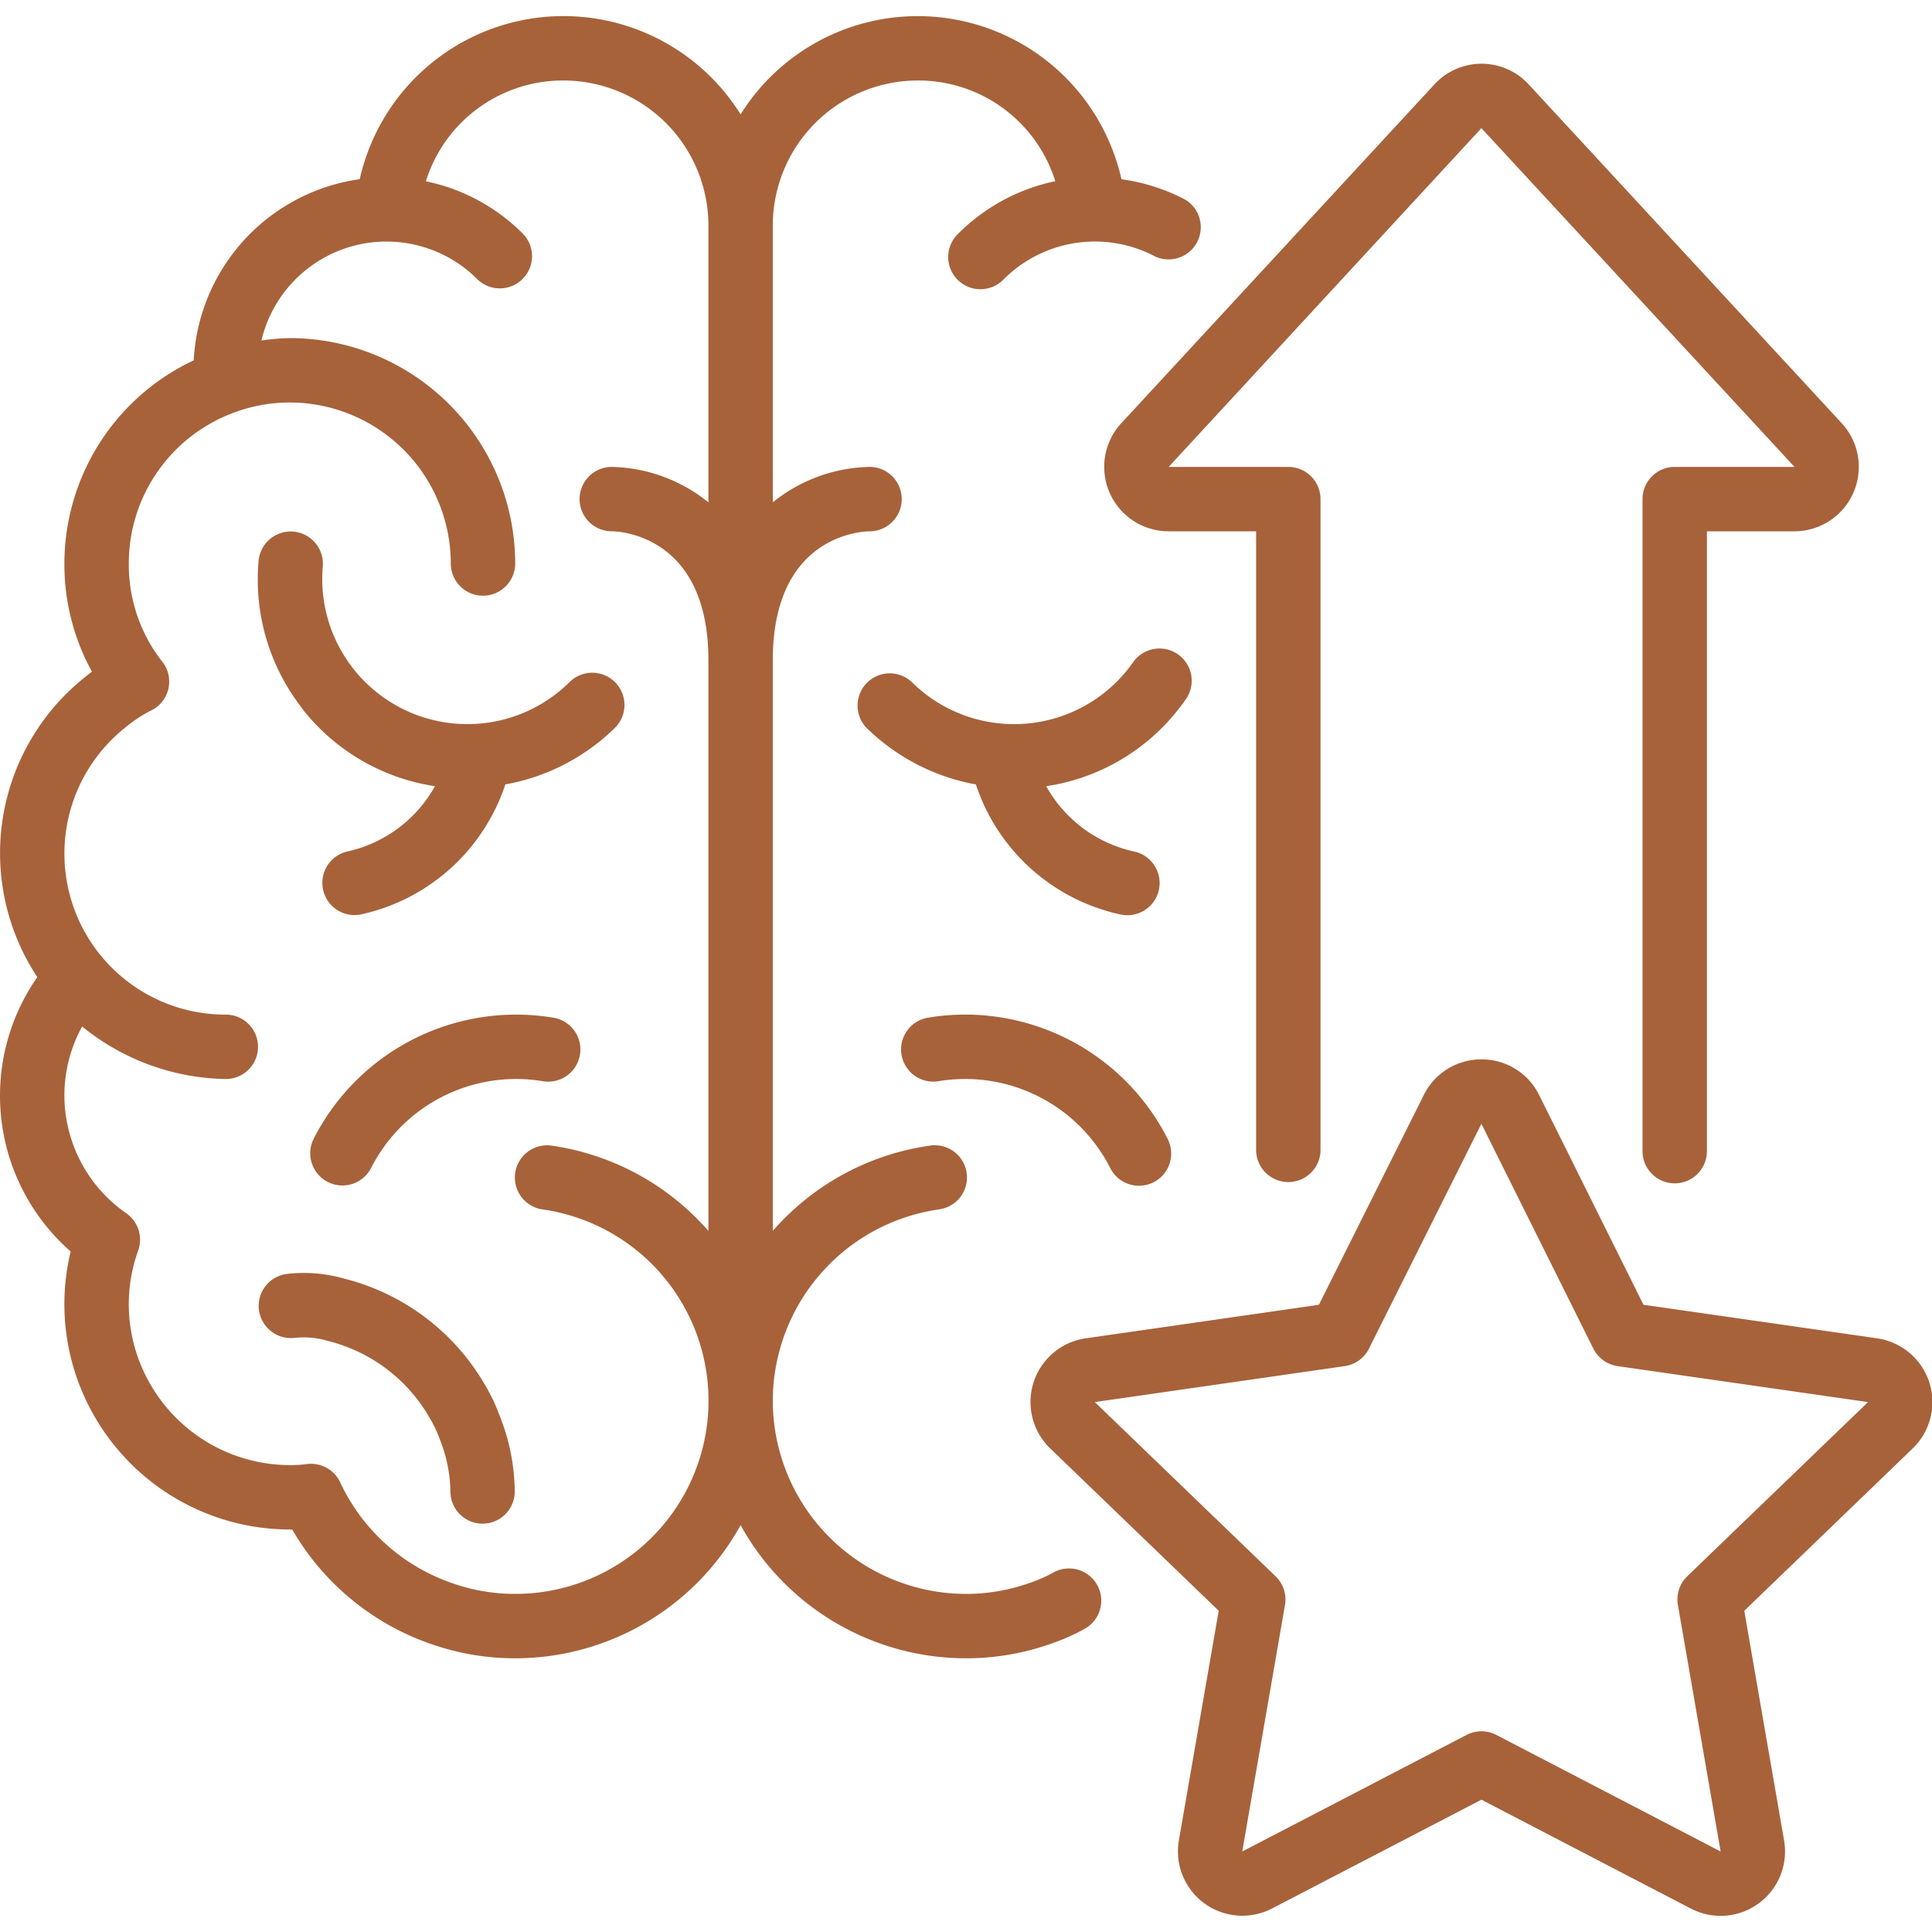
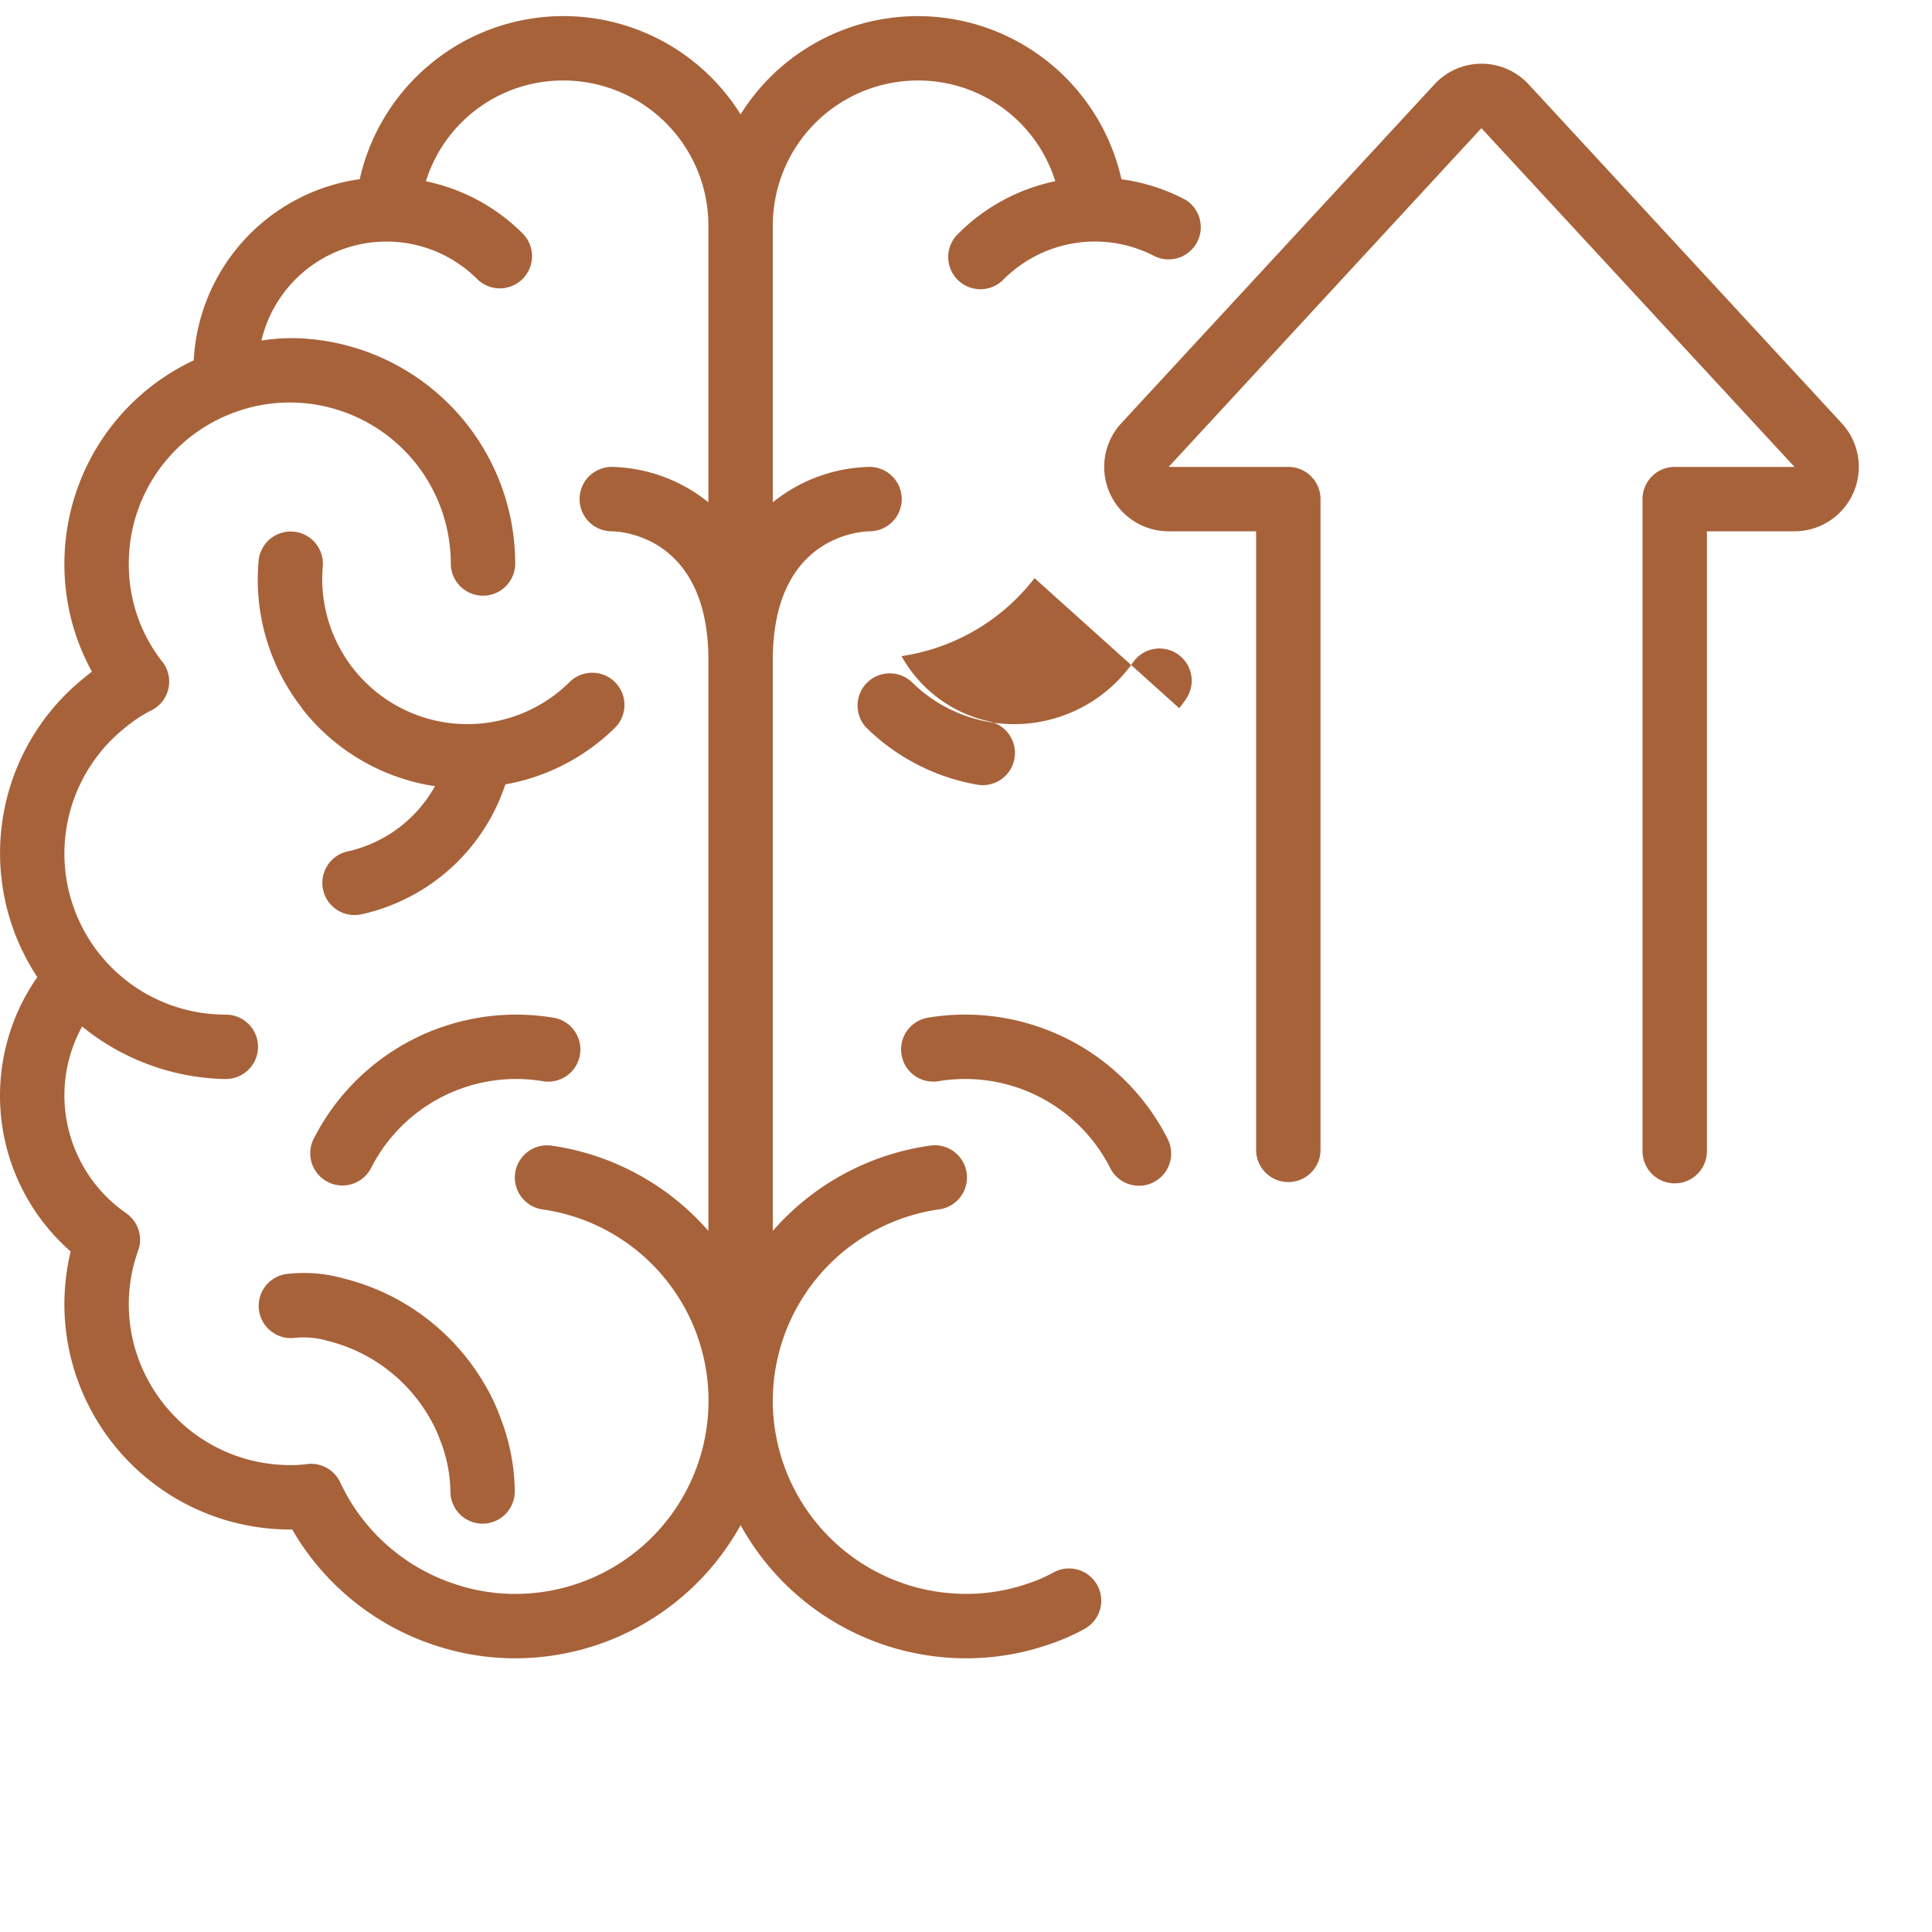
<svg xmlns="http://www.w3.org/2000/svg" version="1.1" width="512" height="512" x="0" y="0" viewBox="0 0 60 59" style="enable-background:new 0 0 512 512" xml:space="preserve">
  <g>
    <g fill="#000" fill-rule="nonzero">
      <path d="M51.01 15v20.25a1 1 0 0 0 2 0V16h2.72a2 2 0 0 0 1.464-3.359L47.48 2.127a1.99 1.99 0 0 0-2.933-.006l-9.723 10.521A2 2 0 0 0 36.29 16h2.72v19.21a1 1 0 0 0 2 0V15a1 1 0 0 0-1-1h-3.716l9.712-10.52L55.73 14h-3.72a1 1 0 0 0-1 1z" fill="#a7623a" opacity="1" data-original="#000000" />
-       <path d="m58.3 41.064-7.26-1.043-3.24-6.513a1.987 1.987 0 0 0-1.793-1.108 1.989 1.989 0 0 0-1.789 1.105l-3.258 6.516-7.244 1.042a2 2 0 0 0-1.1 3.42l5.232 5.041-1.237 7.132a2 2 0 0 0 2.889 2.116l6.507-3.381 6.506 3.382a2 2 0 0 0 2.893-2.117l-1.236-7.132 5.23-5.041a2 2 0 0 0-1.1-3.419zm-5.9 7.388a1 1 0 0 0-.291.891L53.436 57l-6.967-3.621a1 1 0 0 0-.922 0L38.579 57l1.327-7.655a1 1 0 0 0-.291-.891L34 43.043l7.762-1.117a1 1 0 0 0 .752-.542l3.492-6.984 3.477 6.982a1 1 0 0 0 .753.544l7.778 1.117z" fill="#a7623a" opacity="1" data-original="#000000" />
      <path d="M2.942 43.5A7.01 7.01 0 0 0 9 47h.075a7.991 7.991 0 0 0 4.37 3.576A7.87 7.87 0 0 0 16 51a8 8 0 0 0 7-4.136A8 8 0 0 0 30 51c.863.001 1.72-.14 2.538-.418a6.616 6.616 0 0 0 1.143-.495 1 1 0 0 0-.961-1.754 4.7 4.7 0 0 1-.814.351A5.853 5.853 0 0 1 30 49a6.006 6.006 0 0 1-6-6 6.016 6.016 0 0 1 5.149-5.94 1 1 0 1 0-.279-1.98A7.95 7.95 0 0 0 24 37.727V20c0-3.83 2.694-3.994 3.008-4A1 1 0 0 0 27 14a4.943 4.943 0 0 0-3 1.1V6.5A4.505 4.505 0 0 1 28.5 2a4.457 4.457 0 0 1 4.273 3.127 5.98 5.98 0 0 0-3.02 1.636 1 1 0 1 0 1.414 1.414 4.006 4.006 0 0 1 4.705-.713 1 1 0 0 0 .936-1.764 5.929 5.929 0 0 0-1.98-.632A6.484 6.484 0 0 0 23 3.052a6.484 6.484 0 0 0-11.828 2.012 6 6 0 0 0-5.156 5.627A6.978 6.978 0 0 0 2 17a6.906 6.906 0 0 0 .855 3.359 5.326 5.326 0 0 0-.244.194 6.981 6.981 0 0 0-1.452 9.292 6.43 6.43 0 0 0 1.036 8.521 6.961 6.961 0 0 0 .747 5.134zM2 33.5a4.443 4.443 0 0 1 .551-2.121 7.257 7.257 0 0 0 4.422 1.631H7a1 1 0 0 0 .026-2 5 5 0 0 1-3.142-8.91c.236-.197.491-.369.762-.513A1 1 0 0 0 5 20a4.89 4.89 0 0 1-1-3 4.991 4.991 0 0 1 3.354-4.718A4.927 4.927 0 0 1 9 12a5.006 5.006 0 0 1 5 5 1 1 0 0 0 2 0 7.008 7.008 0 0 0-7-7c-.295.006-.59.031-.881.075a3.99 3.99 0 0 1 6.709-1.9 1 1 0 0 0 1.414-1.414 5.947 5.947 0 0 0-3.016-1.631A4.458 4.458 0 0 1 17.5 2 4.505 4.505 0 0 1 22 6.5v8.6a4.943 4.943 0 0 0-3-1.1 1 1 0 0 0 0 2c.122 0 3 .045 3 4v17.728a7.964 7.964 0 0 0-4.869-2.649 1 1 0 1 0-.281 1.981A6 6 0 0 1 16 49a5.859 5.859 0 0 1-1.914-.319 5.984 5.984 0 0 1-3.519-3.142 1 1 0 0 0-1.049-.569A3.688 3.688 0 0 1 9 45a5.006 5.006 0 0 1-4.329-2.508 4.938 4.938 0 0 1-.382-4.15 1 1 0 0 0-.371-1.165A4.461 4.461 0 0 1 2 33.5z" fill="#a7623a" opacity="1" data-original="#000000" />
-       <path d="M9.421 21.555a6.455 6.455 0 0 0 4.087 2.361 4.132 4.132 0 0 1-2.74 2.032A1 1 0 0 0 11.2 27.9a6.089 6.089 0 0 0 4.494-4.04A6.469 6.469 0 0 0 19.1 22.1a1 1 0 0 0-1.414-1.415 4.508 4.508 0 0 1-7.662-3.589 1 1 0 1 0-1.993-.178 6.49 6.49 0 0 0 1.329 4.549c.019.033.04.059.061.088zM17.15 31.1a7.049 7.049 0 0 0-7.412 3.774 1 1 0 0 0 1.787.898 5.054 5.054 0 0 1 5.3-2.7 1 1 0 1 0 .325-1.972zM15.056 42.5a7.031 7.031 0 0 0-4.4-3.3 4.524 4.524 0 0 0-1.787-.131 1 1 0 0 0 .277 1.98 2.647 2.647 0 0 1 1.027.092 5.041 5.041 0 0 1 3.163 2.38c.13.216.238.445.324.682.21.518.32 1.071.328 1.63a1 1 0 0 0 1 .986H15a1 1 0 0 0 .986-1.014 6.472 6.472 0 0 0-.465-2.329 5.75 5.75 0 0 0-.465-.976zM36.622 21.494c.074-.092.143-.187.21-.285a1 1 0 0 0-1.645-1.138 4.516 4.516 0 0 1-6.874.608 1 1 0 0 0-1.406 1.421 6.5 6.5 0 0 0 3.4 1.761A6.085 6.085 0 0 0 34.8 27.9a1 1 0 0 0 .431-1.953 4.133 4.133 0 0 1-2.74-2.031 6.407 6.407 0 0 0 4.131-2.422zM34.475 35.767a1 1 0 1 0 1.787-.898A7.049 7.049 0 0 0 28.85 31.1a1 1 0 1 0 .328 1.972 5.053 5.053 0 0 1 5.3 2.7z" fill="#a7623a" opacity="1" data-original="#000000" />
+       <path d="M9.421 21.555a6.455 6.455 0 0 0 4.087 2.361 4.132 4.132 0 0 1-2.74 2.032A1 1 0 0 0 11.2 27.9a6.089 6.089 0 0 0 4.494-4.04A6.469 6.469 0 0 0 19.1 22.1a1 1 0 0 0-1.414-1.415 4.508 4.508 0 0 1-7.662-3.589 1 1 0 1 0-1.993-.178 6.49 6.49 0 0 0 1.329 4.549c.019.033.04.059.061.088zM17.15 31.1a7.049 7.049 0 0 0-7.412 3.774 1 1 0 0 0 1.787.898 5.054 5.054 0 0 1 5.3-2.7 1 1 0 1 0 .325-1.972zM15.056 42.5a7.031 7.031 0 0 0-4.4-3.3 4.524 4.524 0 0 0-1.787-.131 1 1 0 0 0 .277 1.98 2.647 2.647 0 0 1 1.027.092 5.041 5.041 0 0 1 3.163 2.38c.13.216.238.445.324.682.21.518.32 1.071.328 1.63a1 1 0 0 0 1 .986H15a1 1 0 0 0 .986-1.014 6.472 6.472 0 0 0-.465-2.329 5.75 5.75 0 0 0-.465-.976zM36.622 21.494c.074-.092.143-.187.21-.285a1 1 0 0 0-1.645-1.138 4.516 4.516 0 0 1-6.874.608 1 1 0 0 0-1.406 1.421 6.5 6.5 0 0 0 3.4 1.761a1 1 0 0 0 .431-1.953 4.133 4.133 0 0 1-2.74-2.031 6.407 6.407 0 0 0 4.131-2.422zM34.475 35.767a1 1 0 1 0 1.787-.898A7.049 7.049 0 0 0 28.85 31.1a1 1 0 1 0 .328 1.972 5.053 5.053 0 0 1 5.3 2.7z" fill="#a7623a" opacity="1" data-original="#000000" />
    </g>
  </g>
</svg>